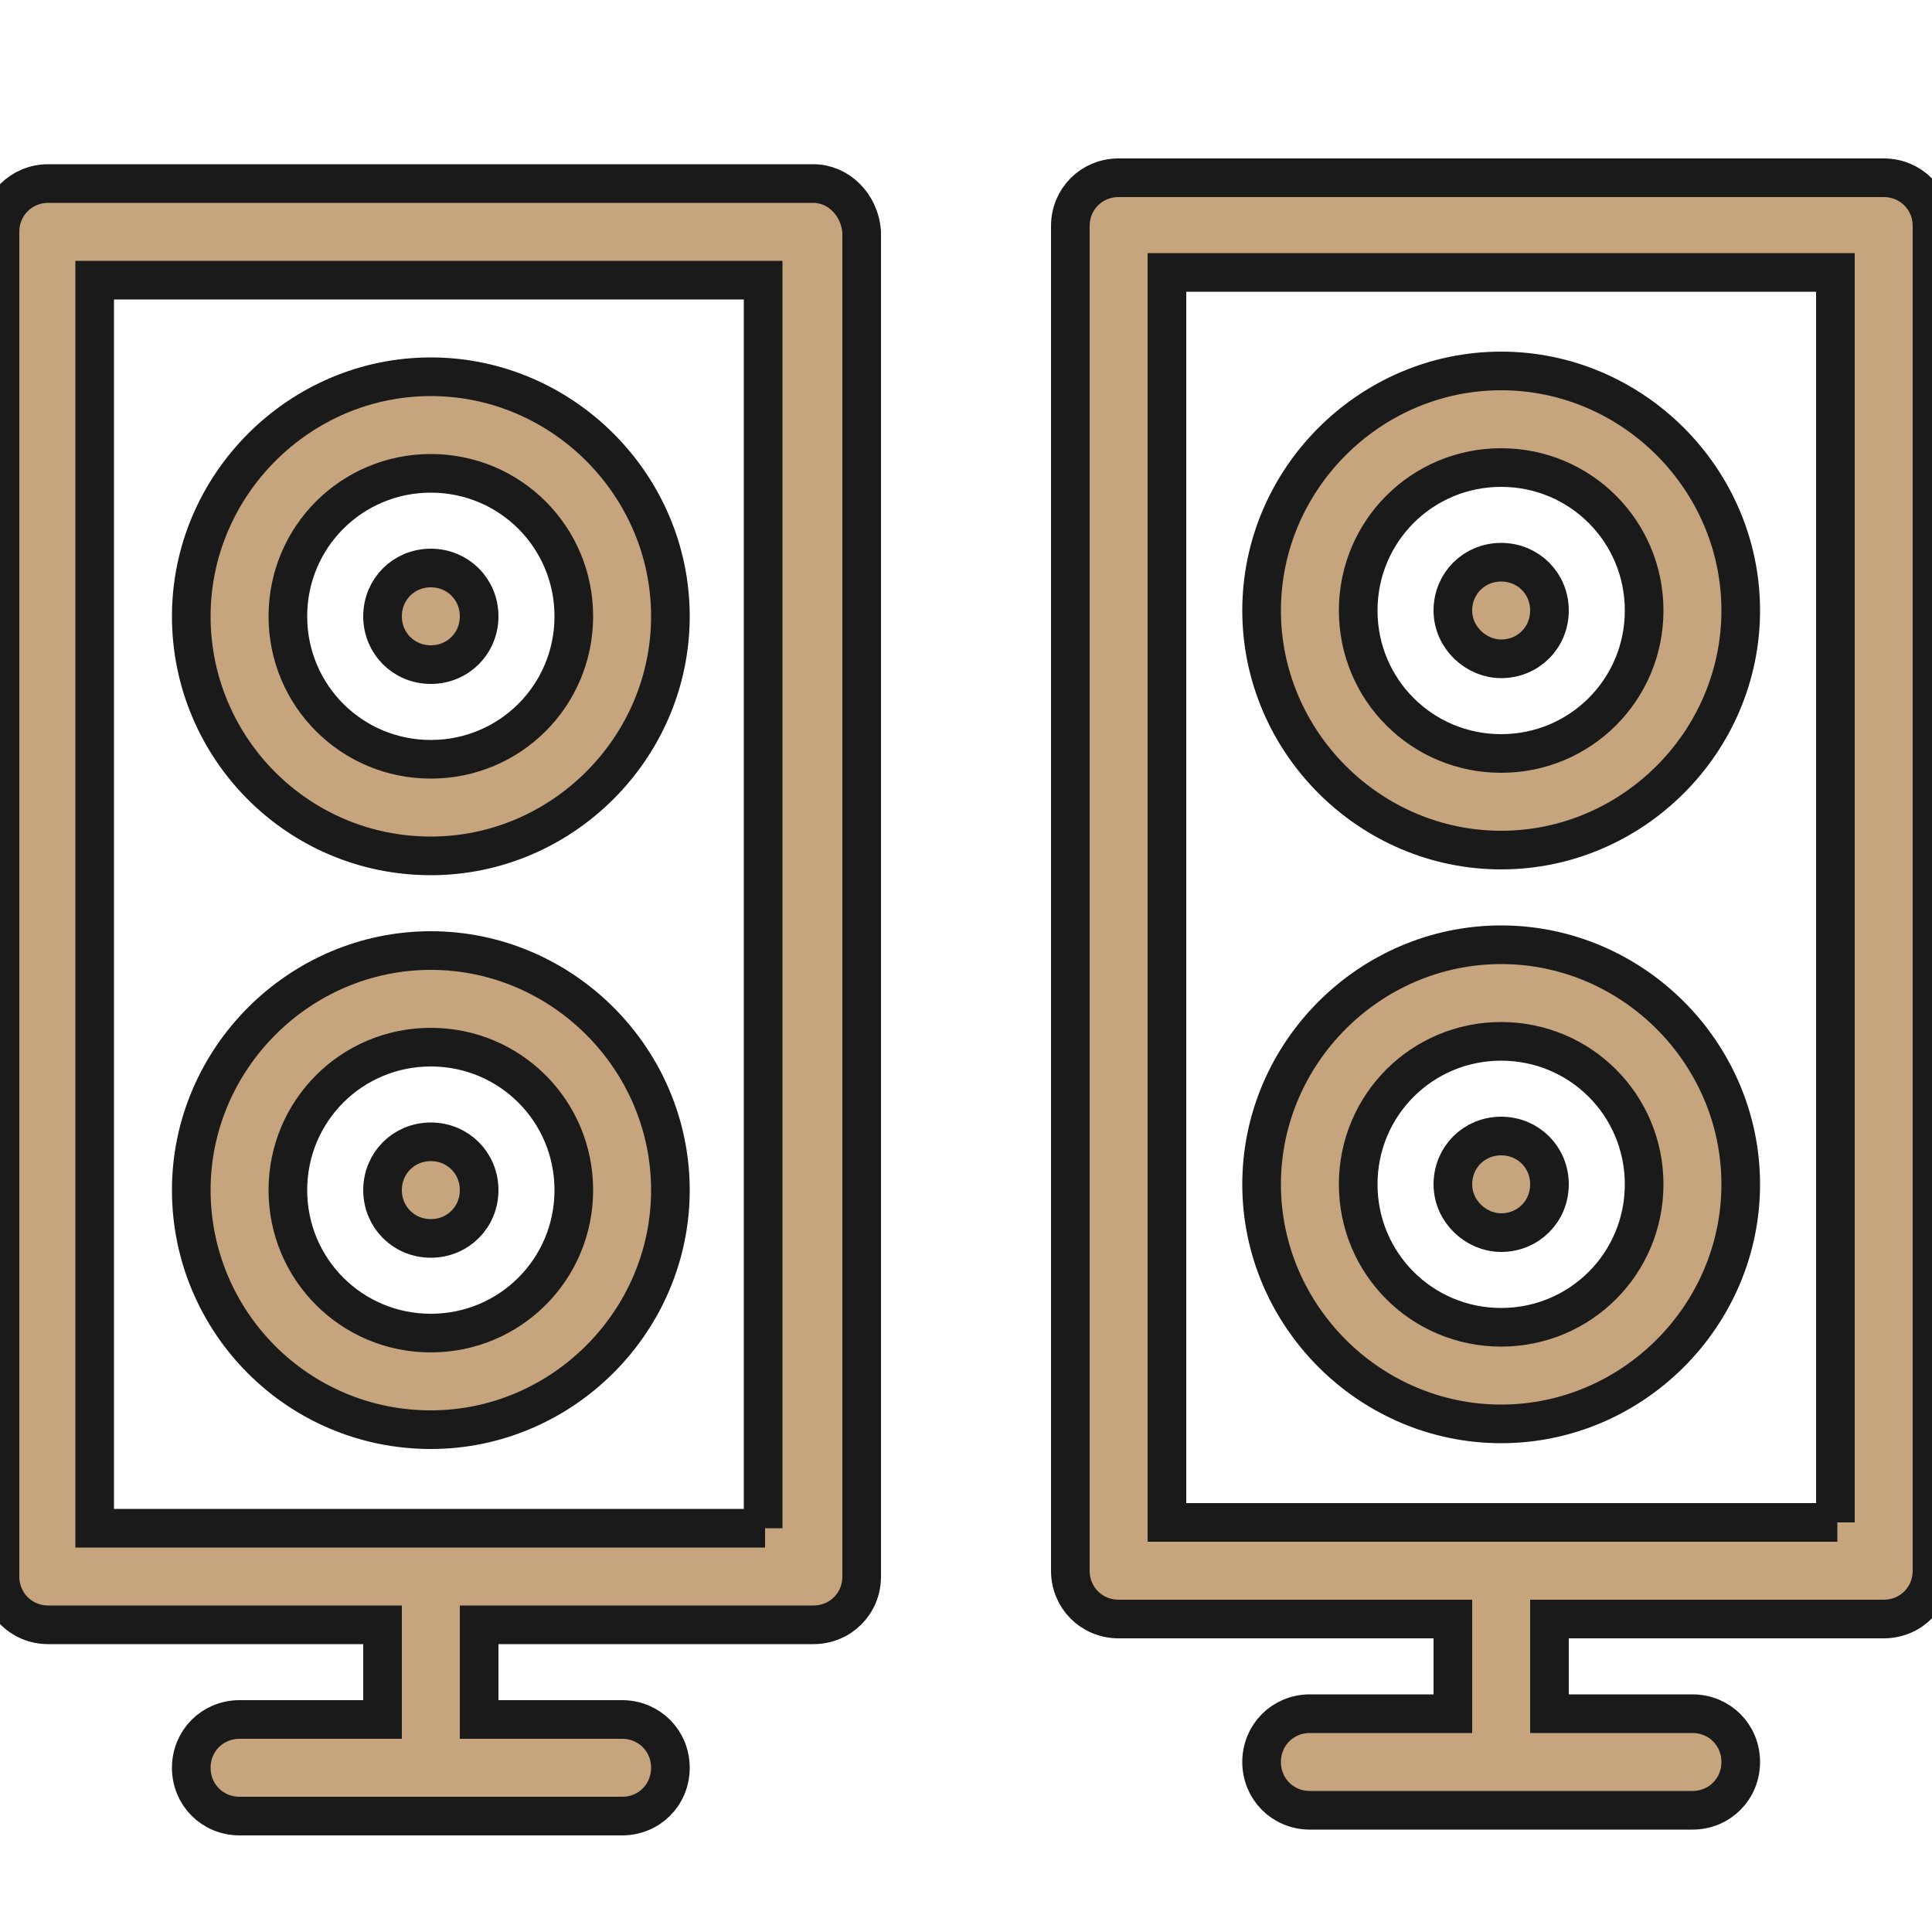
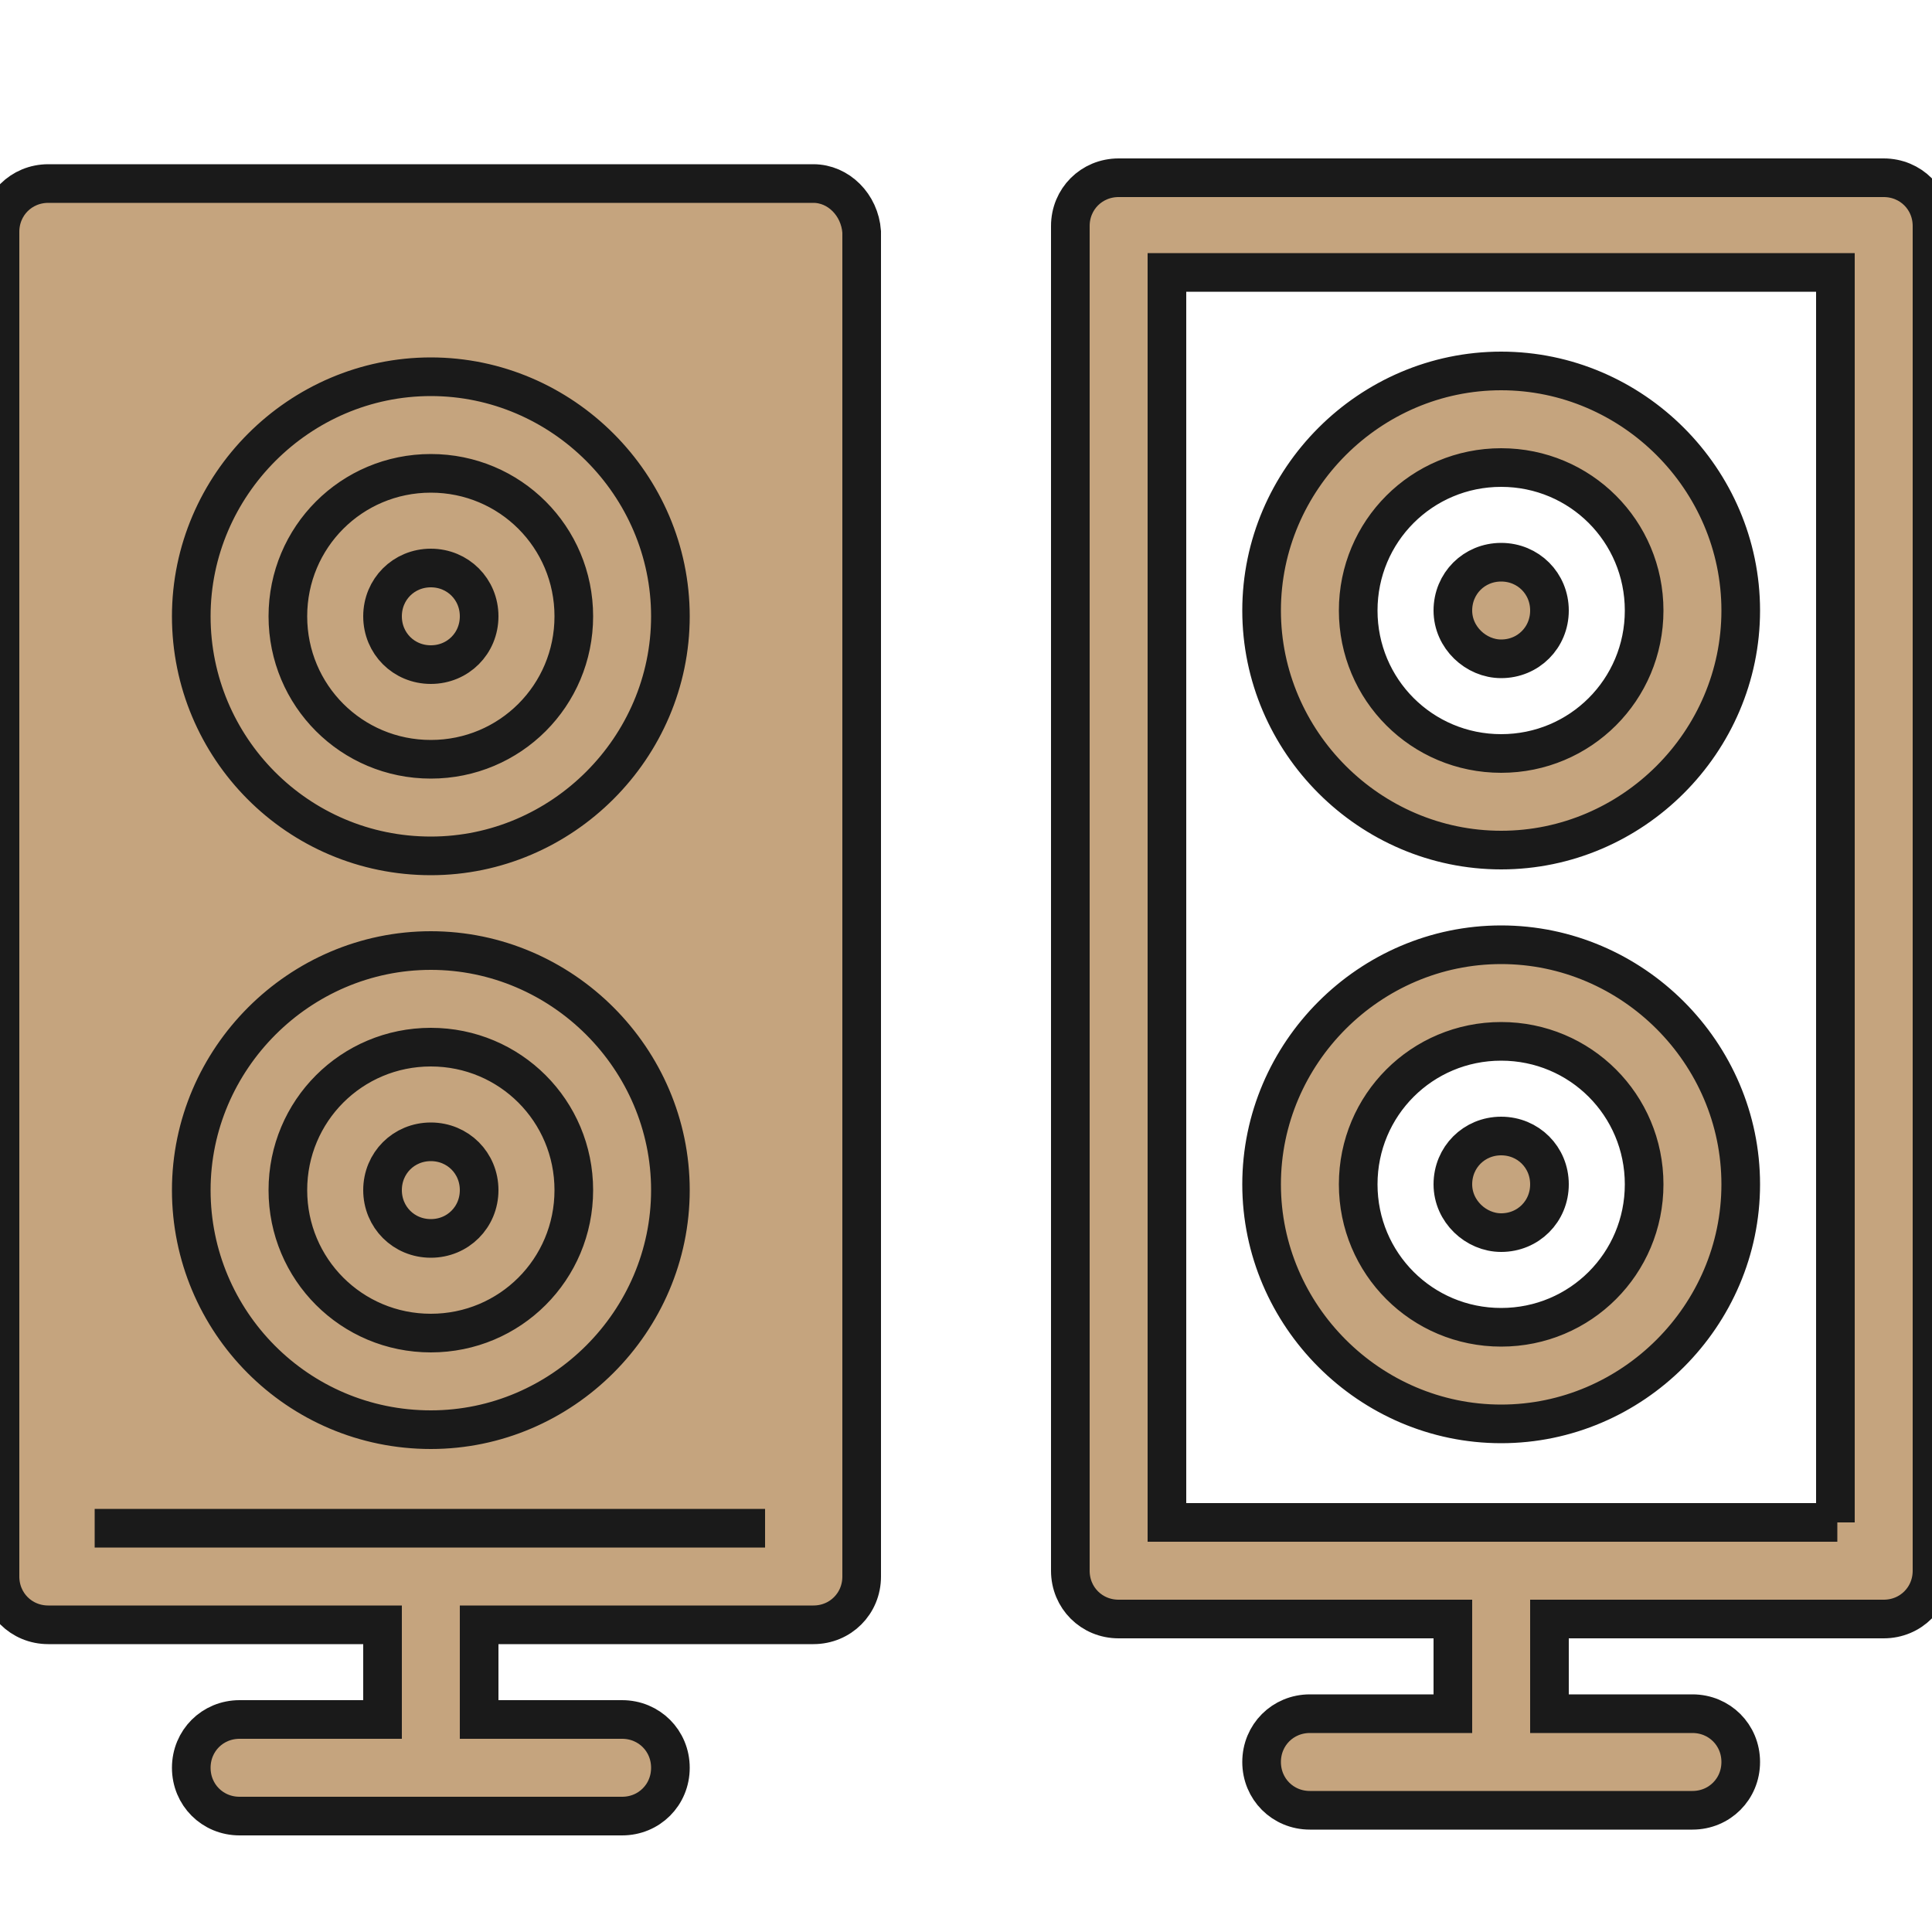
<svg xmlns="http://www.w3.org/2000/svg" id="Слой_5" x="0px" y="0px" viewBox="0 0 100 100" style="enable-background:new 0 0 100 100;" xml:space="preserve">
  <style type="text/css"> .st0{fill:#C5A47E;stroke:#1A1A1A;stroke-width:2;stroke-miterlimit:10;} </style>
-   <path class="st0" d="M42.1,9.5H2.5C1.1,9.5,0,10.6,0,12v69.6c0,1.4,1.1,2.5,2.5,2.5h17.3V89h-7.4c-1.4,0-2.5,1.1-2.5,2.5 c0,1.4,1.1,2.5,2.5,2.5h19.8c1.4,0,2.5-1.1,2.5-2.5c0-1.4-1.1-2.5-2.5-2.5h-7.4v-4.9h17.3c1.4,0,2.5-1.1,2.5-2.5V12 C44.5,10.6,43.4,9.5,42.1,9.5z M39.6,79.1H4.9V14.5h34.6V79.1z M22.3,44.3c6.8,0,12.4-5.6,12.4-12.4s-5.6-12.4-12.4-12.4 S9.9,25.1,9.9,31.9S15.4,44.3,22.3,44.3z M22.3,24.5c4.1,0,7.4,3.3,7.4,7.4s-3.3,7.4-7.4,7.4s-7.4-3.3-7.4-7.4S18.2,24.5,22.3,24.5z M22.3,74c6.8,0,12.4-5.6,12.4-12.4s-5.6-12.4-12.4-12.4S9.9,54.8,9.9,61.6S15.4,74,22.3,74z M22.3,54.2c4.1,0,7.4,3.3,7.4,7.4 s-3.3,7.4-7.4,7.4s-7.4-3.3-7.4-7.4S18.2,54.2,22.3,54.2z M22.3,34.4c1.4,0,2.5-1.1,2.5-2.5c0-1.4-1.1-2.5-2.5-2.5 c-1.4,0-2.5,1.1-2.5,2.5C19.8,33.3,20.9,34.4,22.3,34.4z M22.3,64.1c1.4,0,2.5-1.1,2.5-2.5c0-1.4-1.1-2.5-2.5-2.5 c-1.4,0-2.5,1.1-2.5,2.5C19.8,63,20.9,64.1,22.3,64.1z M97.5,9.2H57.9c-1.4,0-2.5,1.1-2.5,2.5v69.6c0,1.4,1.1,2.5,2.5,2.5h17.3v4.9 h-7.4c-1.4,0-2.5,1.1-2.5,2.5c0,1.4,1.1,2.5,2.5,2.5h19.8c1.4,0,2.5-1.1,2.5-2.5c0-1.4-1.1-2.5-2.5-2.5h-7.4v-4.9h17.3 c1.4,0,2.5-1.1,2.5-2.5V11.7C100,10.3,98.9,9.2,97.5,9.2z M95.1,78.8H60.4V14.1h34.6V78.8z M77.7,44c6.8,0,12.4-5.6,12.4-12.4 s-5.6-12.4-12.4-12.4s-12.4,5.6-12.4,12.4S70.9,44,77.7,44z M77.7,24.2c4.1,0,7.4,3.3,7.4,7.4S81.8,39,77.7,39 c-4.1,0-7.4-3.3-7.4-7.4S73.6,24.2,77.7,24.2z M77.7,73.7c6.8,0,12.4-5.6,12.4-12.4s-5.6-12.4-12.4-12.4s-12.4,5.6-12.4,12.4 S70.9,73.7,77.7,73.7z M77.7,53.9c4.1,0,7.4,3.3,7.4,7.4s-3.3,7.4-7.4,7.4c-4.1,0-7.4-3.3-7.4-7.4S73.6,53.9,77.7,53.9z M77.7,34.1 c1.4,0,2.5-1.1,2.5-2.5s-1.1-2.5-2.5-2.5s-2.5,1.1-2.5,2.5S76.4,34.1,77.7,34.1z M77.7,63.8c1.4,0,2.5-1.1,2.5-2.5s-1.1-2.5-2.5-2.5 s-2.5,1.1-2.5,2.5S76.4,63.8,77.7,63.8z" />
+   <path class="st0" d="M42.1,9.5H2.5C1.1,9.5,0,10.6,0,12v69.6c0,1.4,1.1,2.5,2.5,2.5h17.3V89h-7.4c-1.4,0-2.5,1.1-2.5,2.5 c0,1.4,1.1,2.5,2.5,2.5h19.8c1.4,0,2.5-1.1,2.5-2.5c0-1.4-1.1-2.5-2.5-2.5h-7.4v-4.9h17.3c1.4,0,2.5-1.1,2.5-2.5V12 C44.5,10.6,43.4,9.5,42.1,9.5z M39.6,79.1H4.9h34.6V79.1z M22.3,44.3c6.8,0,12.4-5.6,12.4-12.4s-5.6-12.4-12.4-12.4 S9.9,25.1,9.9,31.9S15.4,44.3,22.3,44.3z M22.3,24.5c4.1,0,7.4,3.3,7.4,7.4s-3.3,7.4-7.4,7.4s-7.4-3.3-7.4-7.4S18.2,24.5,22.3,24.5z M22.3,74c6.8,0,12.4-5.6,12.4-12.4s-5.6-12.4-12.4-12.4S9.9,54.8,9.9,61.6S15.4,74,22.3,74z M22.3,54.2c4.1,0,7.4,3.3,7.4,7.4 s-3.3,7.4-7.4,7.4s-7.4-3.3-7.4-7.4S18.2,54.2,22.3,54.2z M22.3,34.4c1.4,0,2.5-1.1,2.5-2.5c0-1.4-1.1-2.5-2.5-2.5 c-1.4,0-2.5,1.1-2.5,2.5C19.8,33.3,20.9,34.4,22.3,34.4z M22.3,64.1c1.4,0,2.5-1.1,2.5-2.5c0-1.4-1.1-2.5-2.5-2.5 c-1.4,0-2.5,1.1-2.5,2.5C19.8,63,20.9,64.1,22.3,64.1z M97.5,9.2H57.9c-1.4,0-2.5,1.1-2.5,2.5v69.6c0,1.4,1.1,2.5,2.5,2.5h17.3v4.9 h-7.4c-1.4,0-2.5,1.1-2.5,2.5c0,1.4,1.1,2.5,2.5,2.5h19.8c1.4,0,2.5-1.1,2.5-2.5c0-1.4-1.1-2.5-2.5-2.5h-7.4v-4.9h17.3 c1.4,0,2.5-1.1,2.5-2.5V11.7C100,10.3,98.9,9.2,97.5,9.2z M95.1,78.8H60.4V14.1h34.6V78.8z M77.7,44c6.8,0,12.4-5.6,12.4-12.4 s-5.6-12.4-12.4-12.4s-12.4,5.6-12.4,12.4S70.9,44,77.7,44z M77.7,24.2c4.1,0,7.4,3.3,7.4,7.4S81.8,39,77.7,39 c-4.1,0-7.4-3.3-7.4-7.4S73.6,24.2,77.7,24.2z M77.7,73.7c6.8,0,12.4-5.6,12.4-12.4s-5.6-12.4-12.4-12.4s-12.4,5.6-12.4,12.4 S70.9,73.7,77.7,73.7z M77.7,53.9c4.1,0,7.4,3.3,7.4,7.4s-3.3,7.4-7.4,7.4c-4.1,0-7.4-3.3-7.4-7.4S73.6,53.9,77.7,53.9z M77.7,34.1 c1.4,0,2.5-1.1,2.5-2.5s-1.1-2.5-2.5-2.5s-2.5,1.1-2.5,2.5S76.4,34.1,77.7,34.1z M77.7,63.8c1.4,0,2.5-1.1,2.5-2.5s-1.1-2.5-2.5-2.5 s-2.5,1.1-2.5,2.5S76.4,63.8,77.7,63.8z" />
</svg>